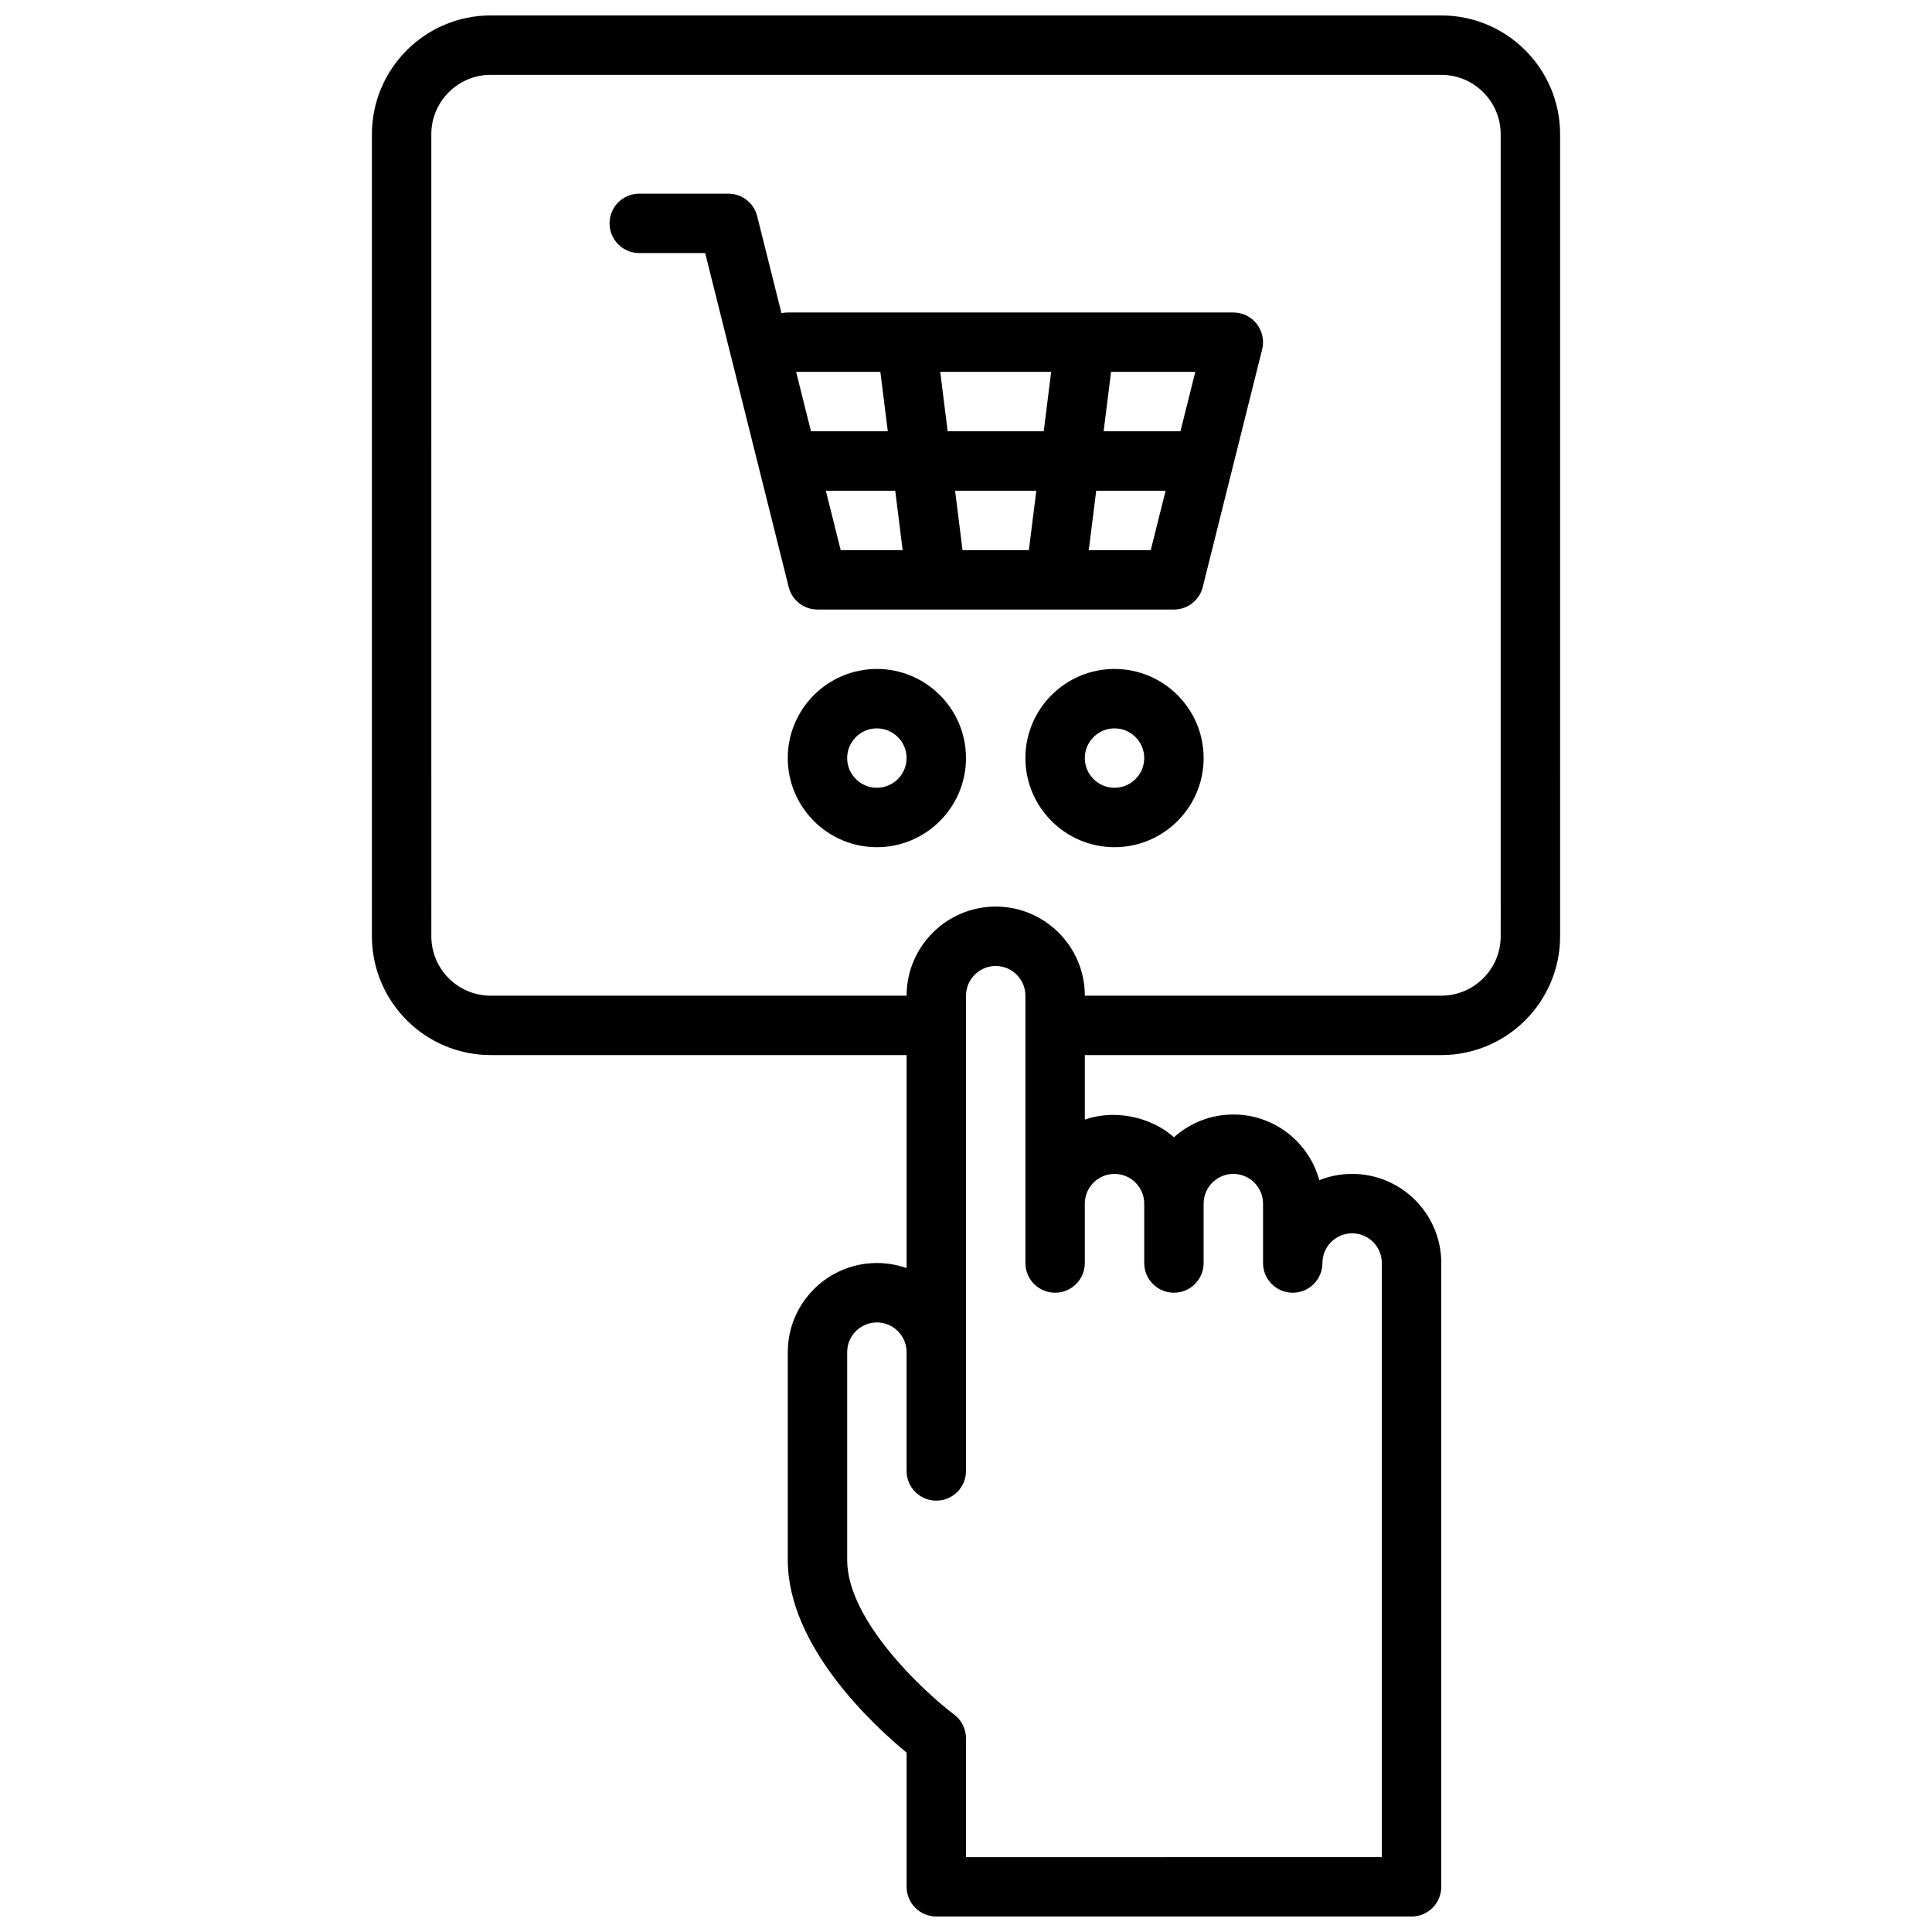
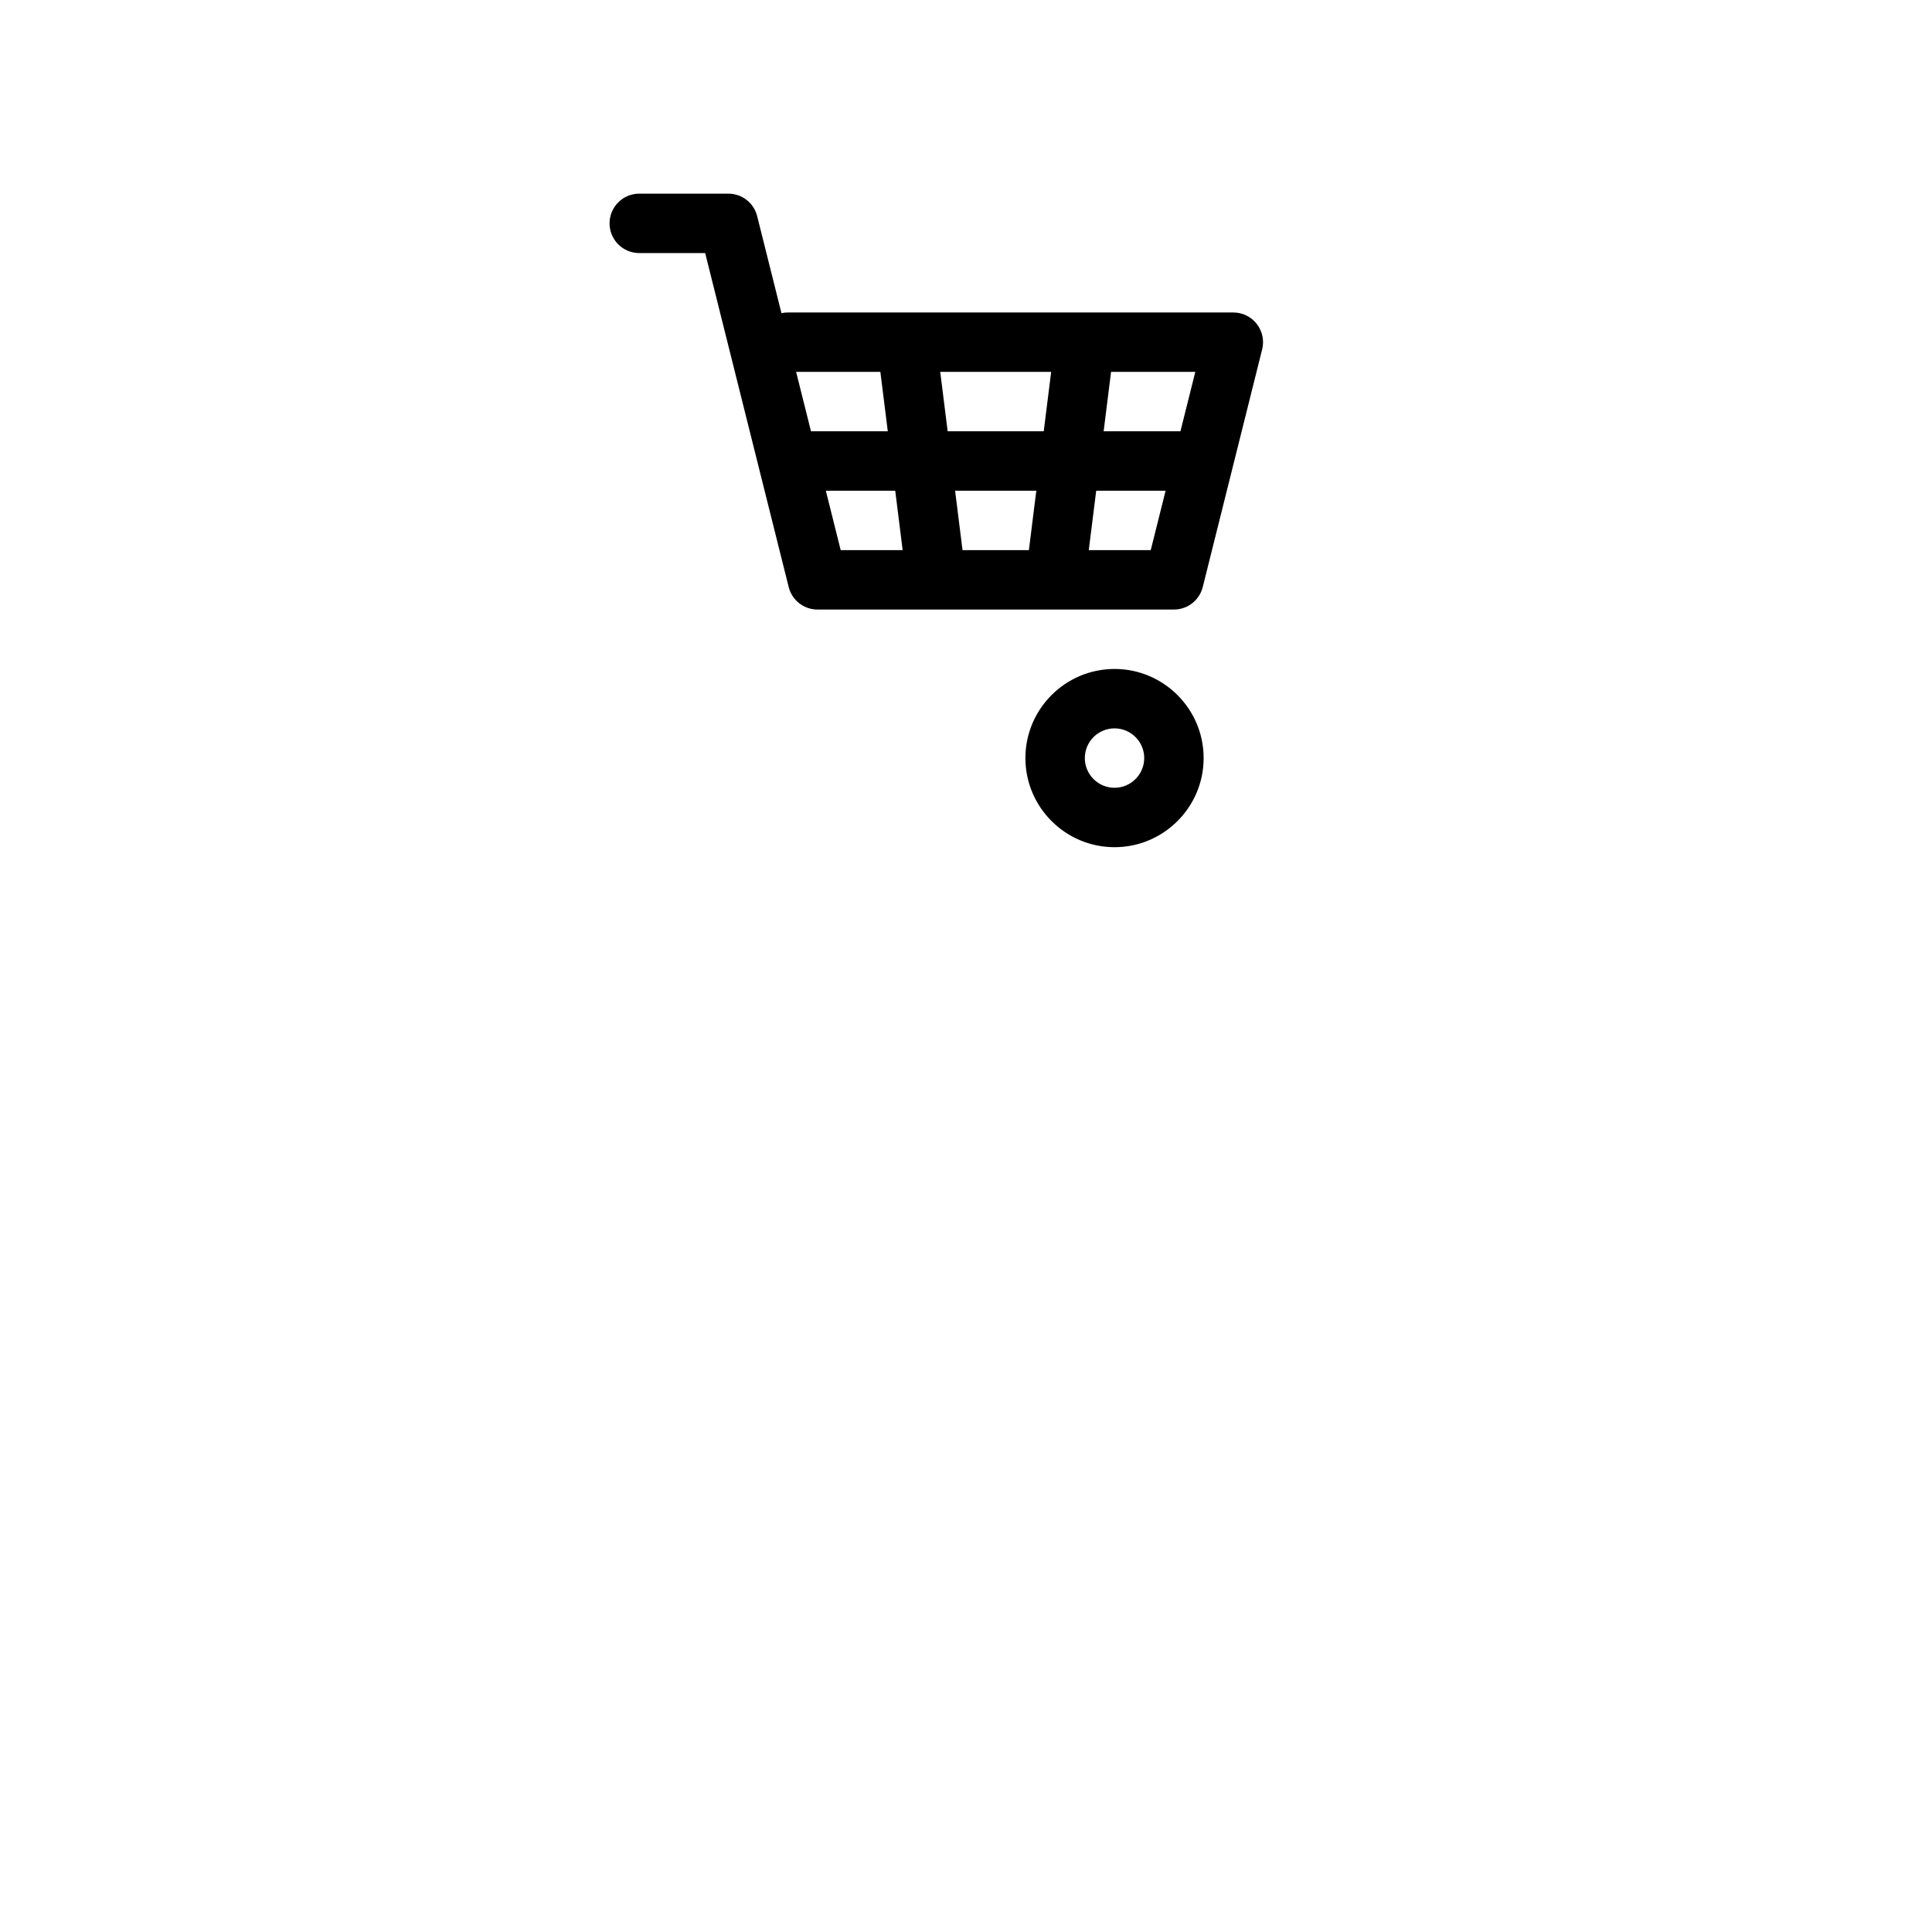
<svg xmlns="http://www.w3.org/2000/svg" width="800px" height="800px" version="1.1" viewBox="144 144 512 512">
  <defs>
    <clipPath id="a">
      <path d="m242 148.09h316v503.81h-316z" />
    </clipPath>
  </defs>
  <g clip-path="url(#a)">
-     <path d="m525.95 148.09h-251.9c-17.367 0-31.488 14.121-31.488 31.488v212.54c0 17.367 14.121 31.488 31.488 31.488h110.21v56.449c-2.465-0.863-5.109-1.344-7.871-1.344-13.02 0-23.617 10.598-23.617 23.617v55.105c0 22.852 22.648 43.754 31.488 51.035v35.555c0 4.352 3.527 7.871 7.871 7.871h125.95c4.344 0 7.871-3.519 7.871-7.871v-165.31c0-13.02-10.598-23.617-23.617-23.617-3.07 0-6.008 0.59-8.707 1.66-2.727-10.02-11.906-17.402-22.777-17.402-6.047 0-11.562 2.281-15.742 6.031-6.094-5.449-15.75-7.453-23.617-4.684v-17.094h94.465c17.367 0 31.488-14.121 31.488-31.488l-0.004-212.54c0-17.367-14.121-31.488-31.488-31.488zm-86.59 307.01c4.336 0 7.871 3.527 7.871 7.871v15.742c0 4.352 3.527 7.871 7.871 7.871s7.871-3.519 7.871-7.871v-15.742c0-4.344 3.535-7.871 7.871-7.871s7.871 3.527 7.871 7.871v15.742c0 4.352 3.527 7.871 7.871 7.871s7.871-3.519 7.871-7.871c0-4.344 3.535-7.871 7.871-7.871s7.871 3.527 7.871 7.871v157.44l-110.2 0.004v-31.488c0-2.473-1.164-4.801-3.141-6.297-7.891-5.938-28.348-24.863-28.348-40.938v-55.105c0-4.344 3.535-7.871 7.871-7.871 4.336 0 7.871 3.527 7.871 7.871v31.488c0 4.352 3.527 7.871 7.871 7.871s7.871-3.519 7.871-7.871l0.004-125.95c0-4.344 3.535-7.871 7.871-7.871 4.336 0 7.871 3.527 7.871 7.871v70.848c0 4.352 3.527 7.871 7.871 7.871s7.871-3.519 7.871-7.871v-15.742c0.004-4.348 3.535-7.875 7.875-7.875zm102.34-62.977c0 8.684-7.062 15.742-15.742 15.742l-94.465 0.004c0-13.02-10.598-23.617-23.617-23.617-13.02 0-23.617 10.598-23.617 23.617h-110.21c-8.684 0-15.742-7.062-15.742-15.742l-0.004-212.55c0-8.676 7.062-15.742 15.742-15.742h251.91c8.684 0 15.742 7.07 15.742 15.742z" />
-   </g>
+     </g>
  <path d="m470.85 226.81h-118.08c-0.574 0-1.141 0.062-1.676 0.18l-6.434-25.699c-0.871-3.512-4.019-5.969-7.633-5.969h-23.617c-4.344 0-7.871 3.519-7.871 7.871 0 4.352 3.527 7.871 7.871 7.871h17.469l22.129 88.496c0.871 3.516 4.019 5.973 7.633 5.973h94.465c3.613 0 6.762-2.457 7.637-5.969l15.742-62.977c0.59-2.356 0.055-4.84-1.434-6.746-1.484-1.91-3.777-3.031-6.199-3.031zm-14.02 31.488h-20.355l1.969-15.742h22.324zm-61.688 0-1.969-15.742h29.395l-1.969 15.742zm23.492 15.746-1.969 15.742h-17.586l-1.969-15.742zm-41.328-31.488 1.969 15.742h-20.355l-3.938-15.742zm-14.453 31.488h18.391l1.969 15.742h-16.422zm69.684 15.742 1.969-15.742h18.391l-3.938 15.742z" />
-   <path d="m376.38 321.28c-13.02 0-23.617 10.598-23.617 23.617s10.598 23.617 23.617 23.617c13.02 0 23.617-10.598 23.617-23.617s-10.598-23.617-23.617-23.617zm0 31.488c-4.336 0-7.871-3.527-7.871-7.871s3.535-7.871 7.871-7.871c4.336 0 7.871 3.527 7.871 7.871s-3.535 7.871-7.871 7.871z" />
  <path d="m439.36 321.28c-13.02 0-23.617 10.598-23.617 23.617s10.598 23.617 23.617 23.617 23.617-10.598 23.617-23.617-10.598-23.617-23.617-23.617zm0 31.488c-4.336 0-7.871-3.527-7.871-7.871s3.535-7.871 7.871-7.871 7.871 3.527 7.871 7.871-3.535 7.871-7.871 7.871z" />
</svg>